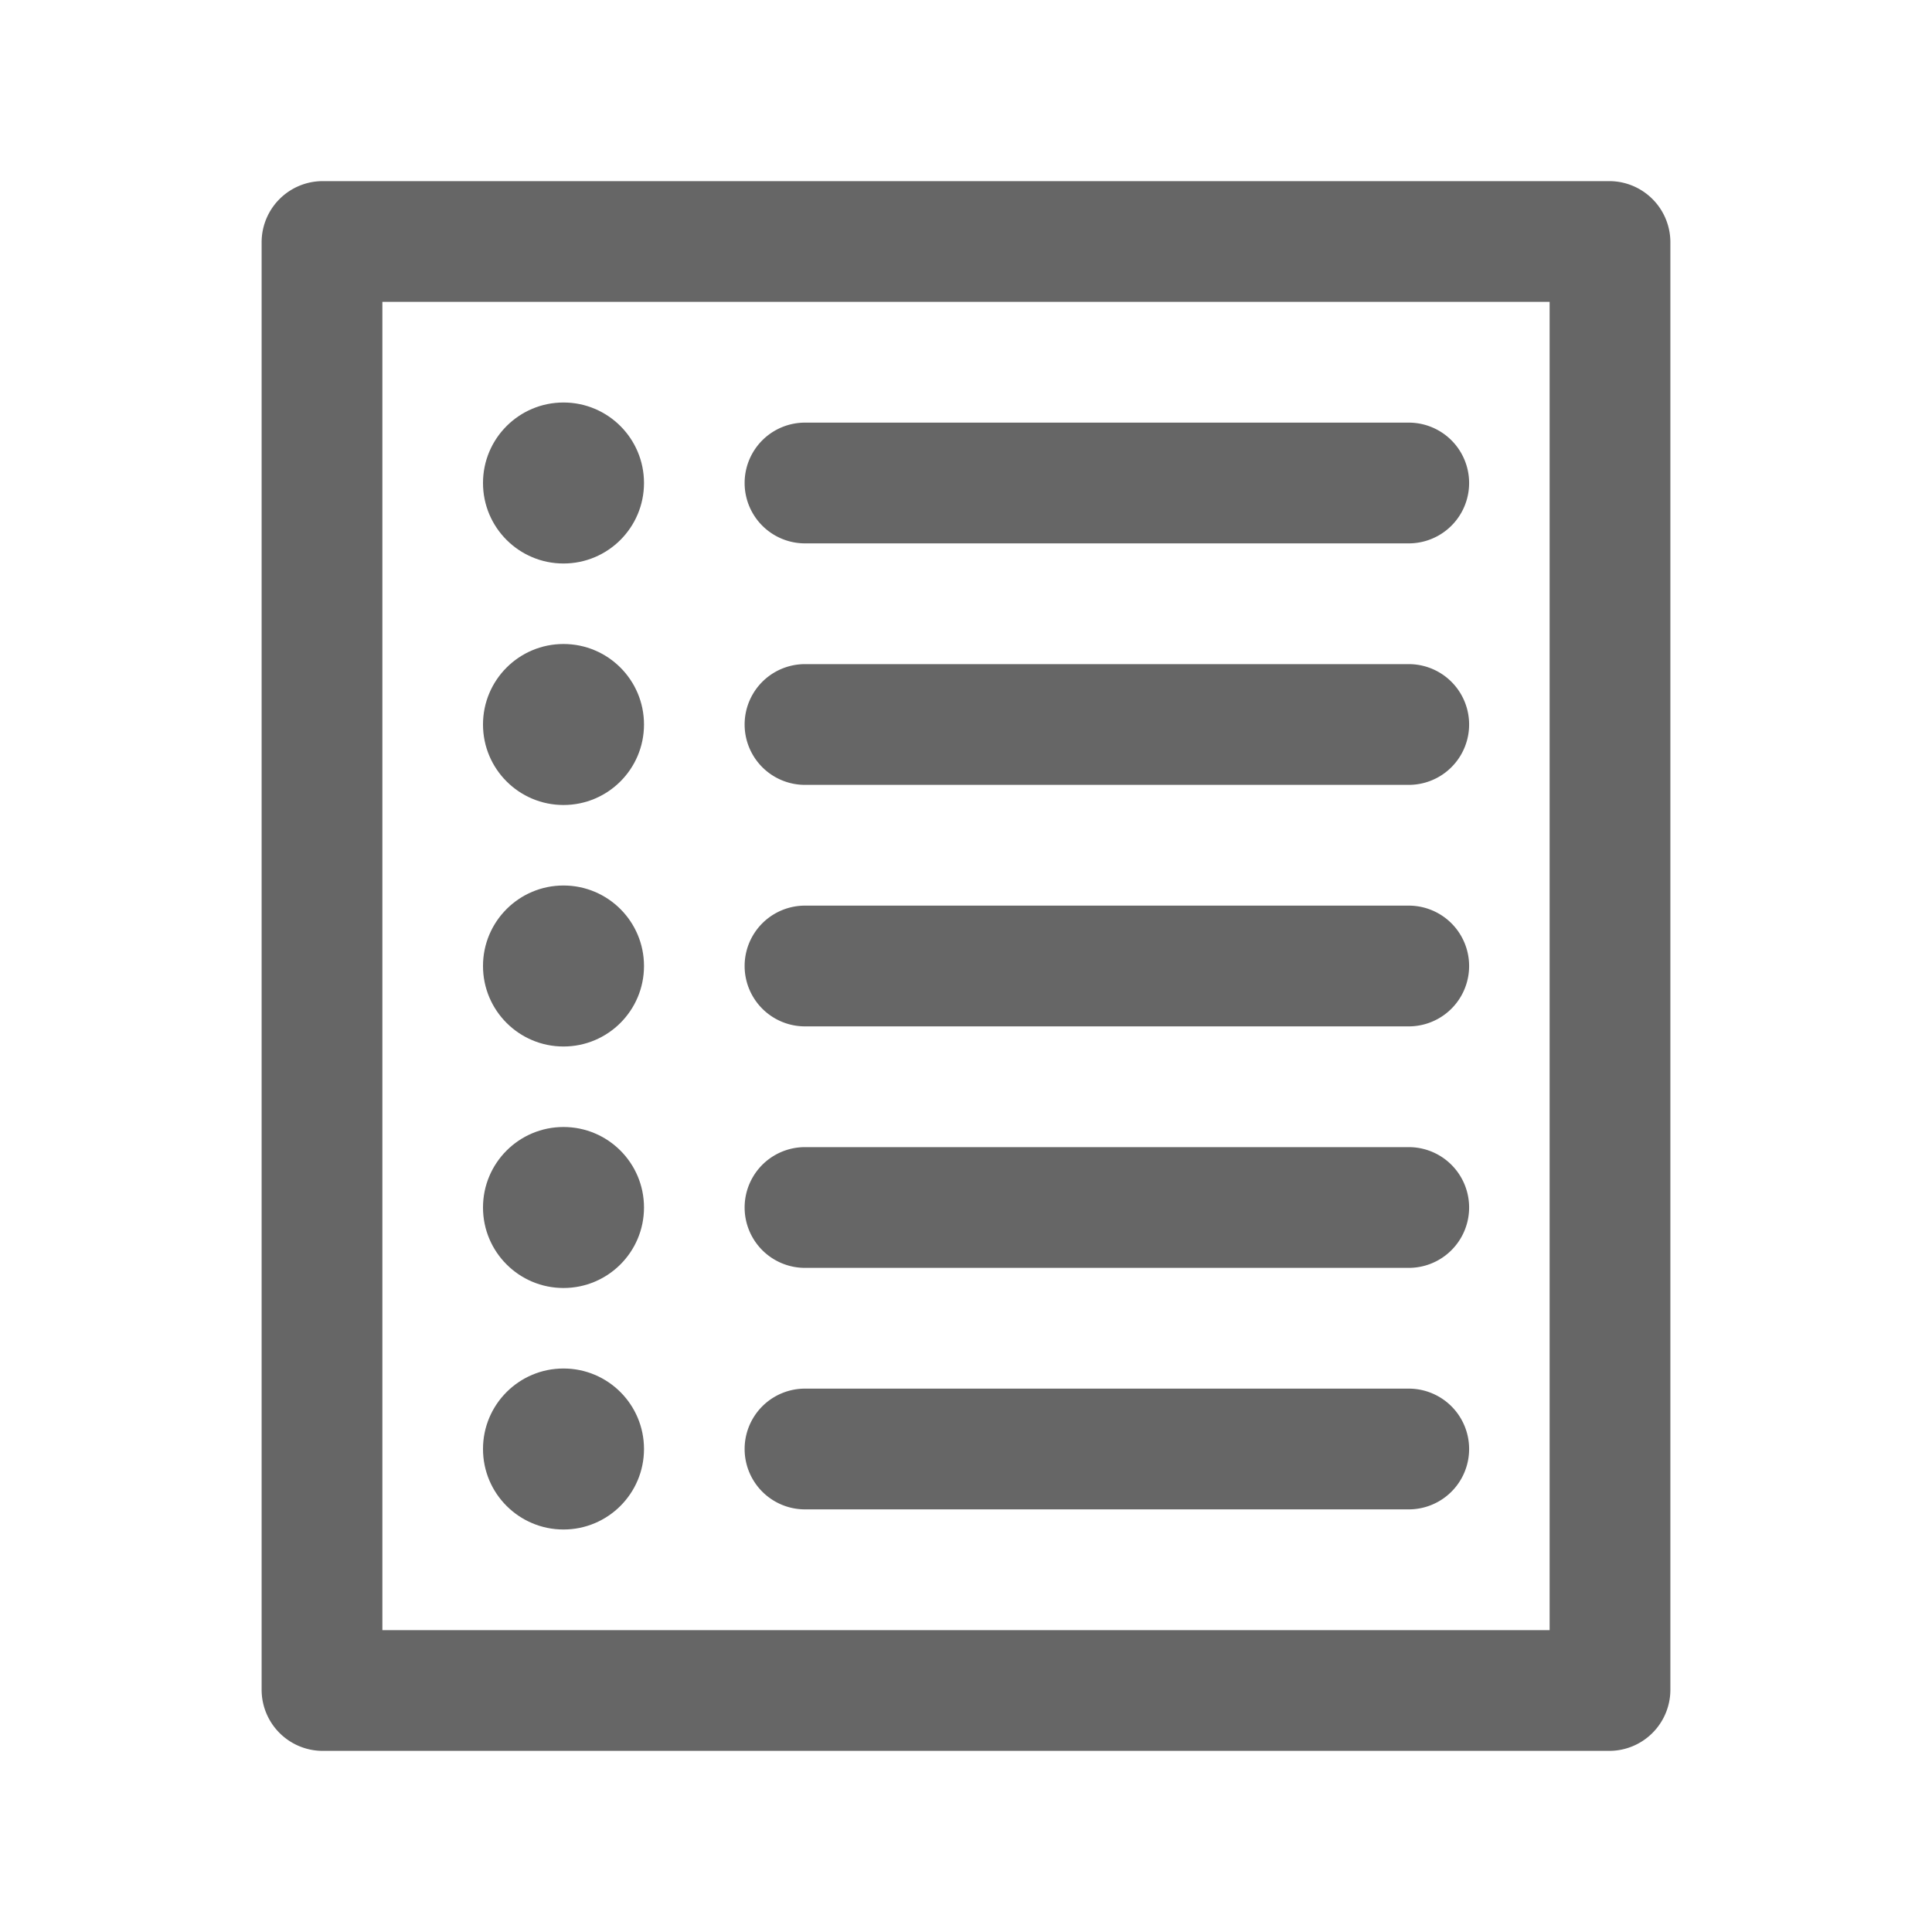
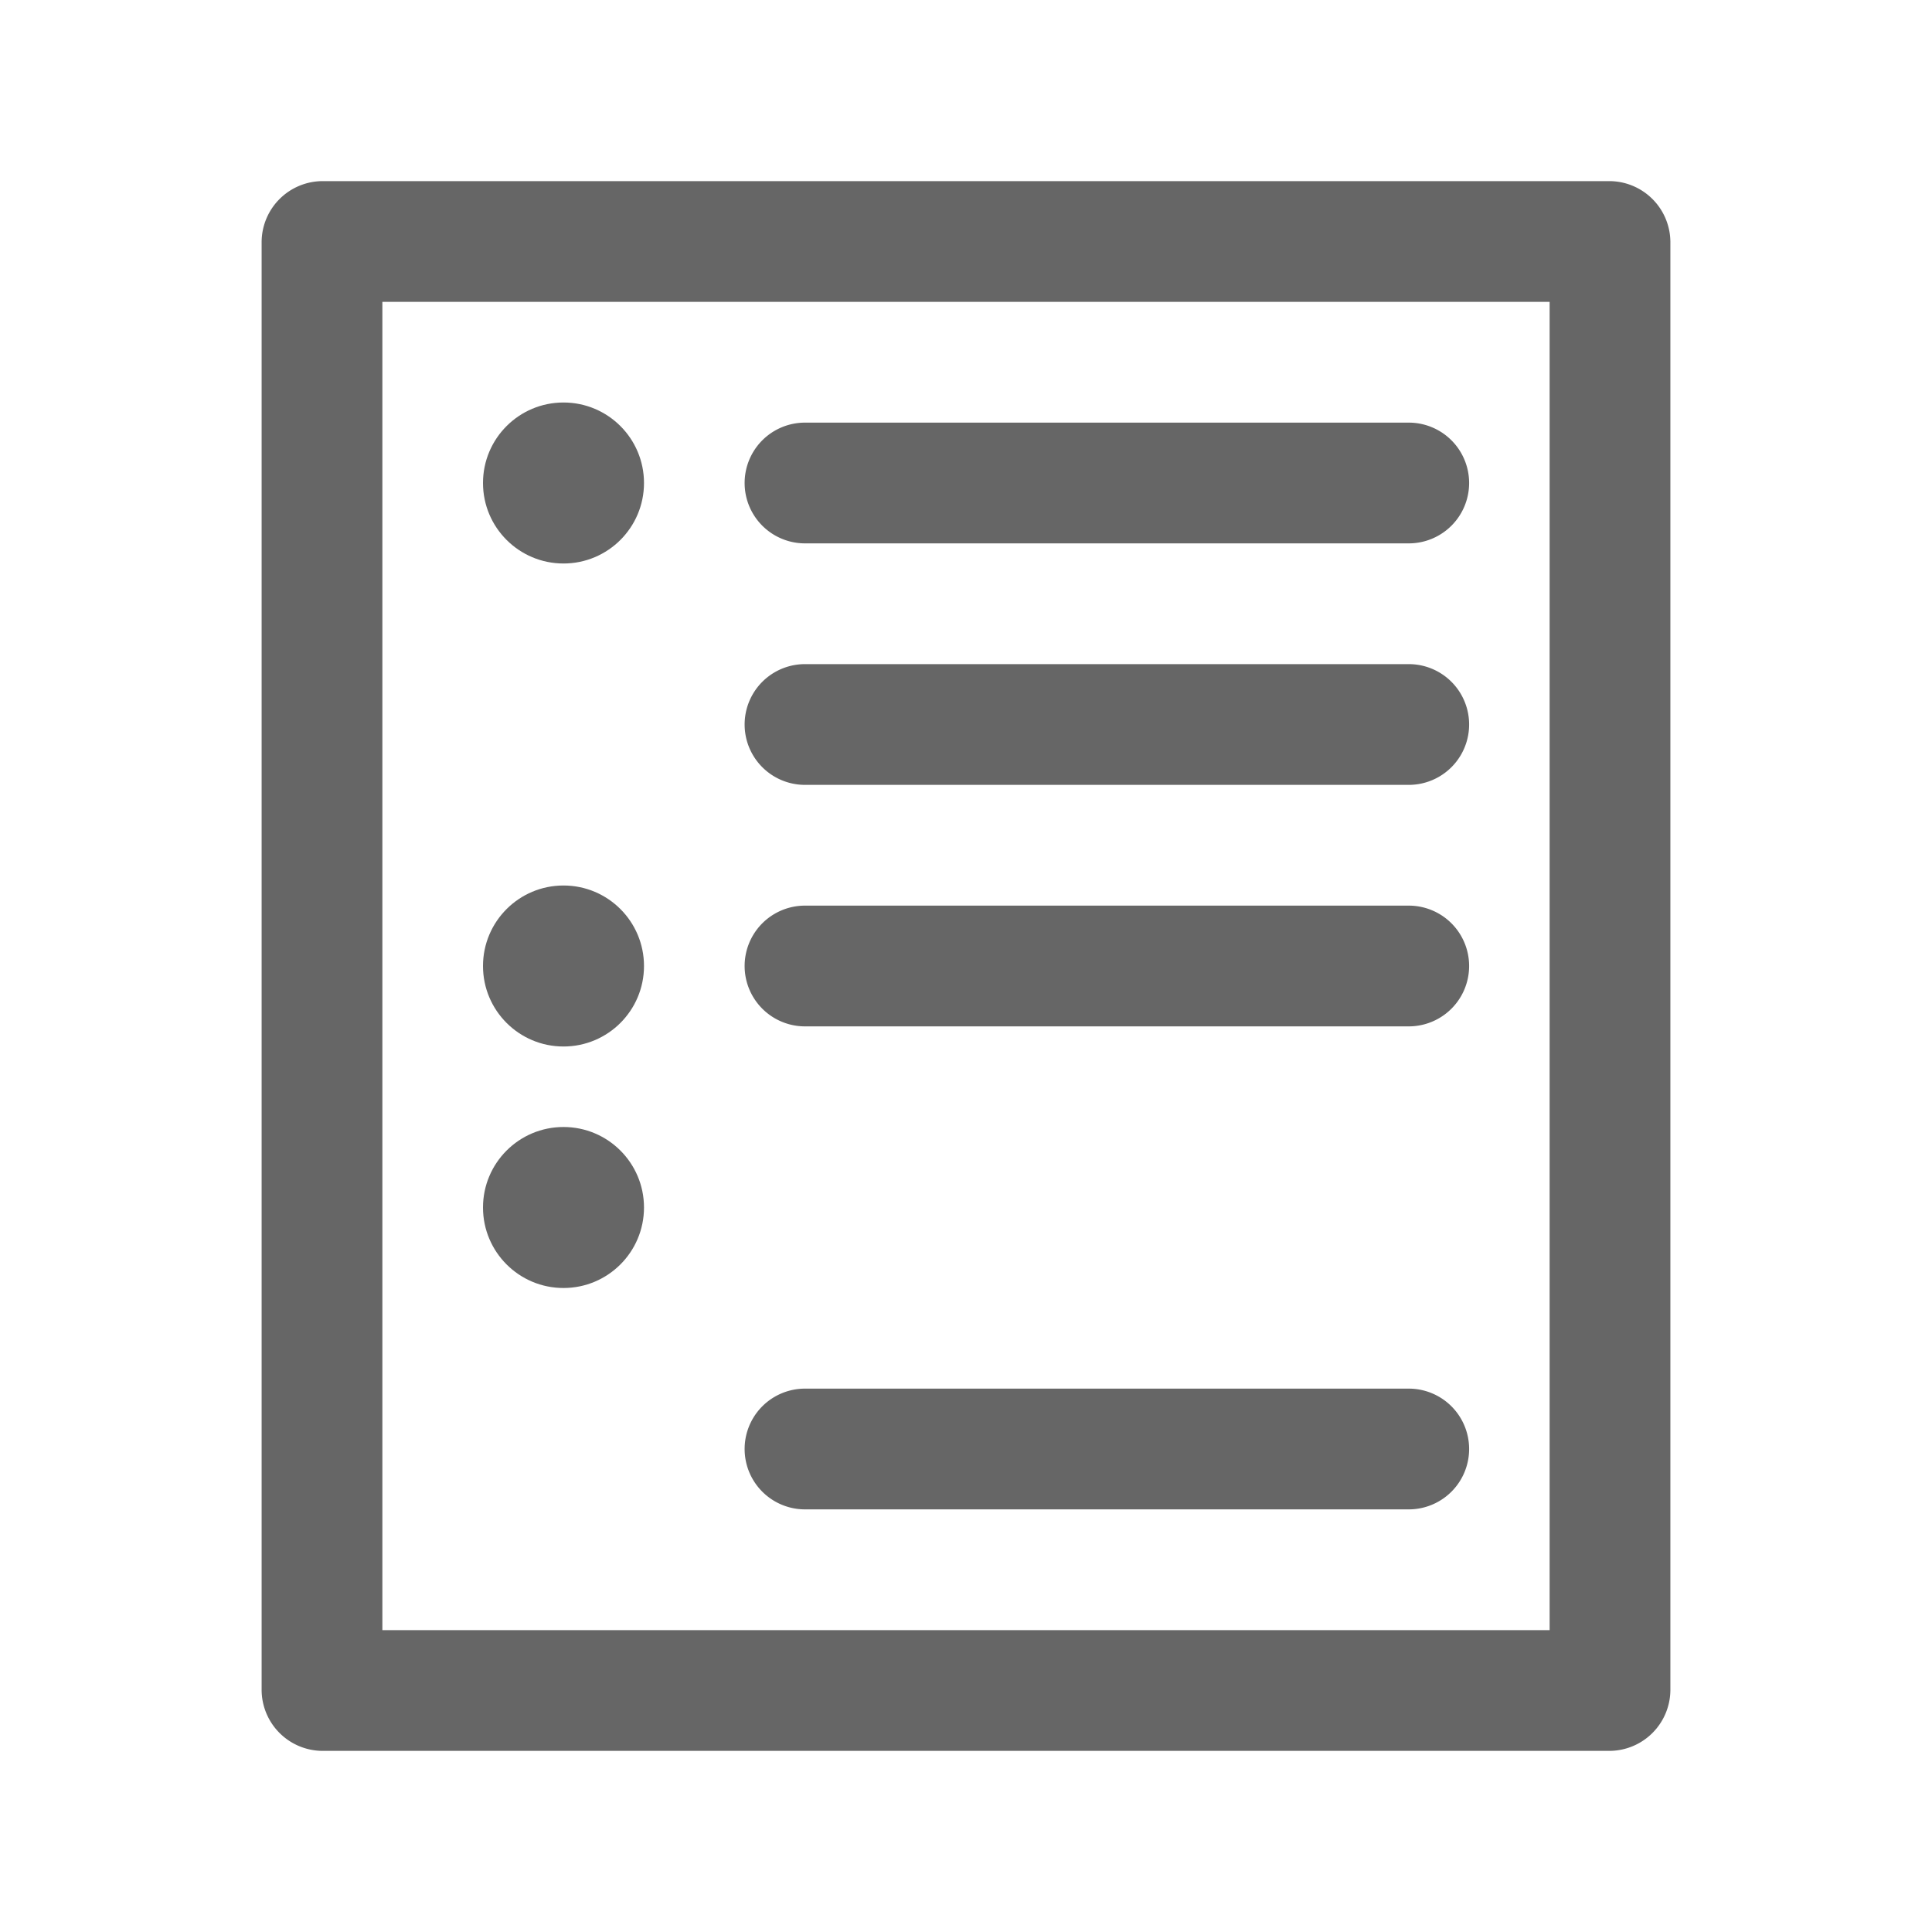
<svg xmlns="http://www.w3.org/2000/svg" viewBox="0 0 24 24">
  <defs>
    <style>.a{fill:#666;}</style>
  </defs>
  <path class="a" d="M17.5,9.75H10a.75.75,0,0,1,0-1.5h7.5a.75.75,0,0,1,0,1.5Z" />
-   <path class="a" d="M17.5,15.75H10a.75.75,0,0,1,0-1.5h7.5a.75.75,0,0,1,0,1.5Z" />
  <path class="a" d="M17.5,6.75H10a.75.75,0,0,1,0-1.5h7.5a.75.75,0,0,1,0,1.5Z" />
  <path class="a" d="M17.5,18.75H10a.75.75,0,0,1,0-1.5h7.5a.75.75,0,0,1,0,1.5Z" />
  <path class="a" d="M17.5,12.75H10a.75.75,0,0,1,0-1.5h7.5a.75.75,0,0,1,0,1.5Z" />
  <path class="a" d="M20,21.75H4A.76.76,0,0,1,3.25,21V3A.76.76,0,0,1,4,2.25H20a.76.76,0,0,1,.75.75V21A.76.76,0,0,1,20,21.75ZM4.75,20.25h14.5V3.75H4.75Z" />
-   <circle class="a" cx="7" cy="18" r="1" />
  <circle class="a" cx="7" cy="15" r="1" />
  <circle class="a" cx="7" cy="12" r="1" />
-   <circle class="a" cx="7" cy="9" r="1" />
  <circle class="a" cx="7" cy="6" r="1" />
</svg>